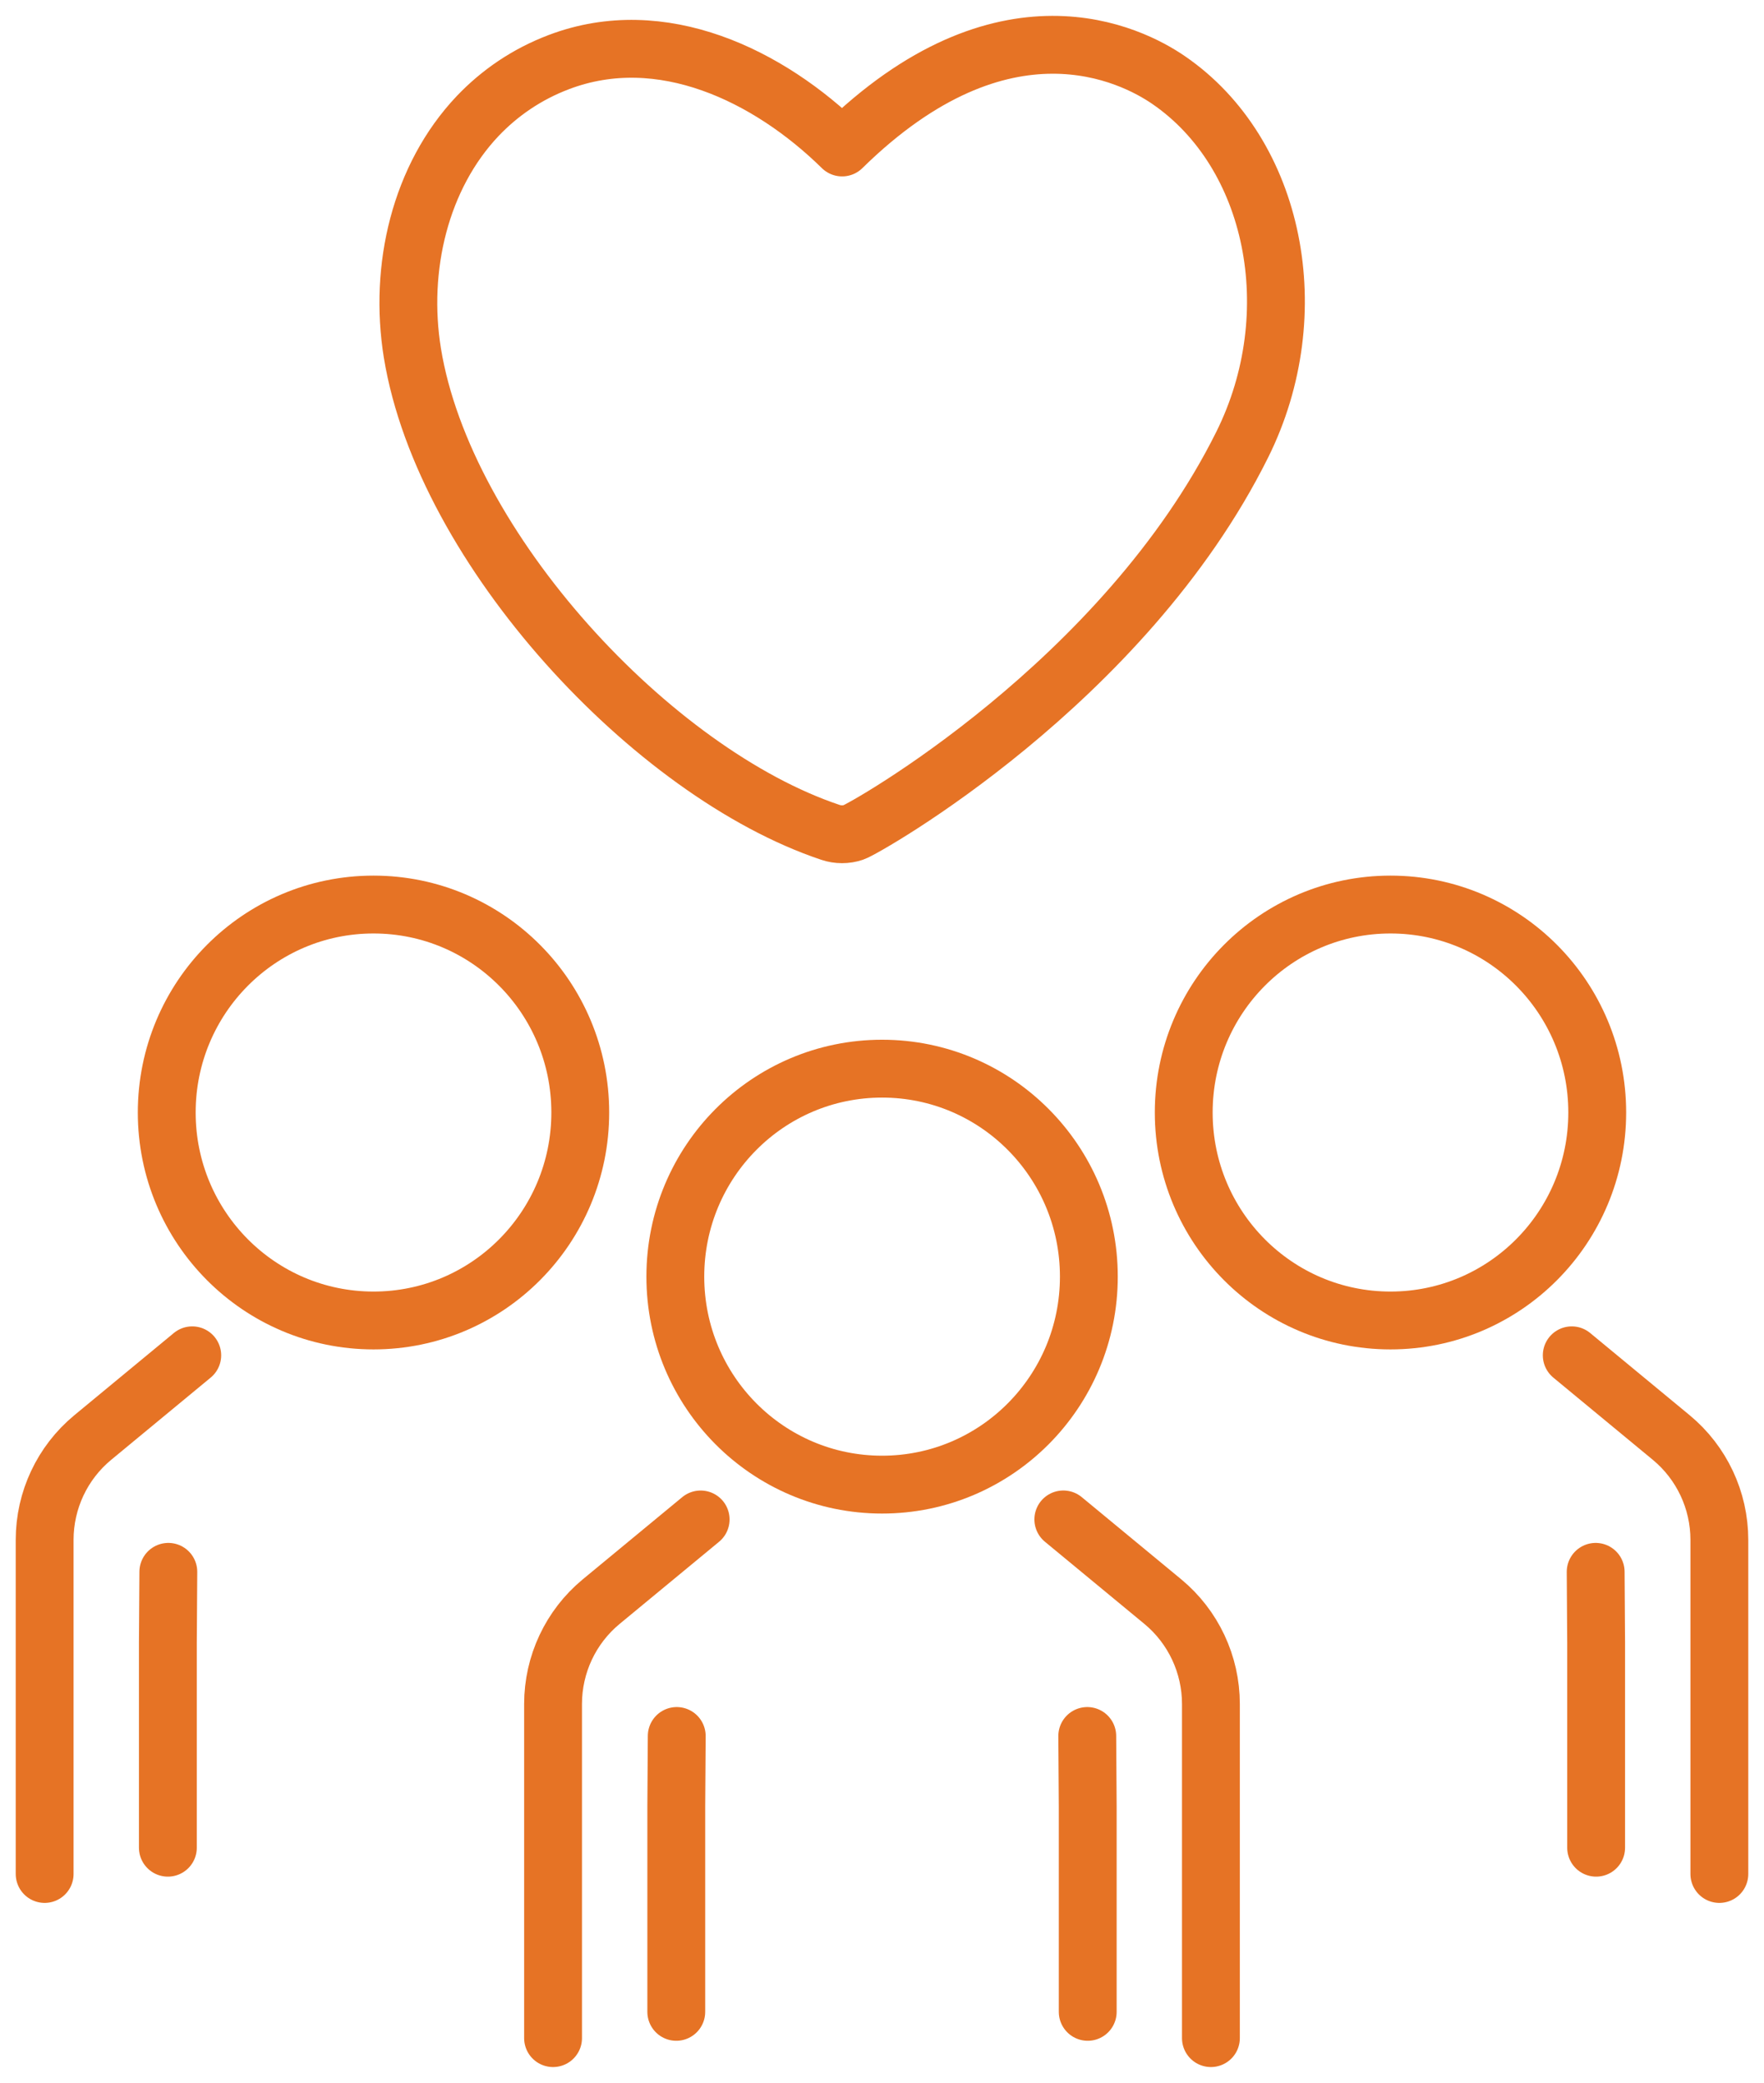
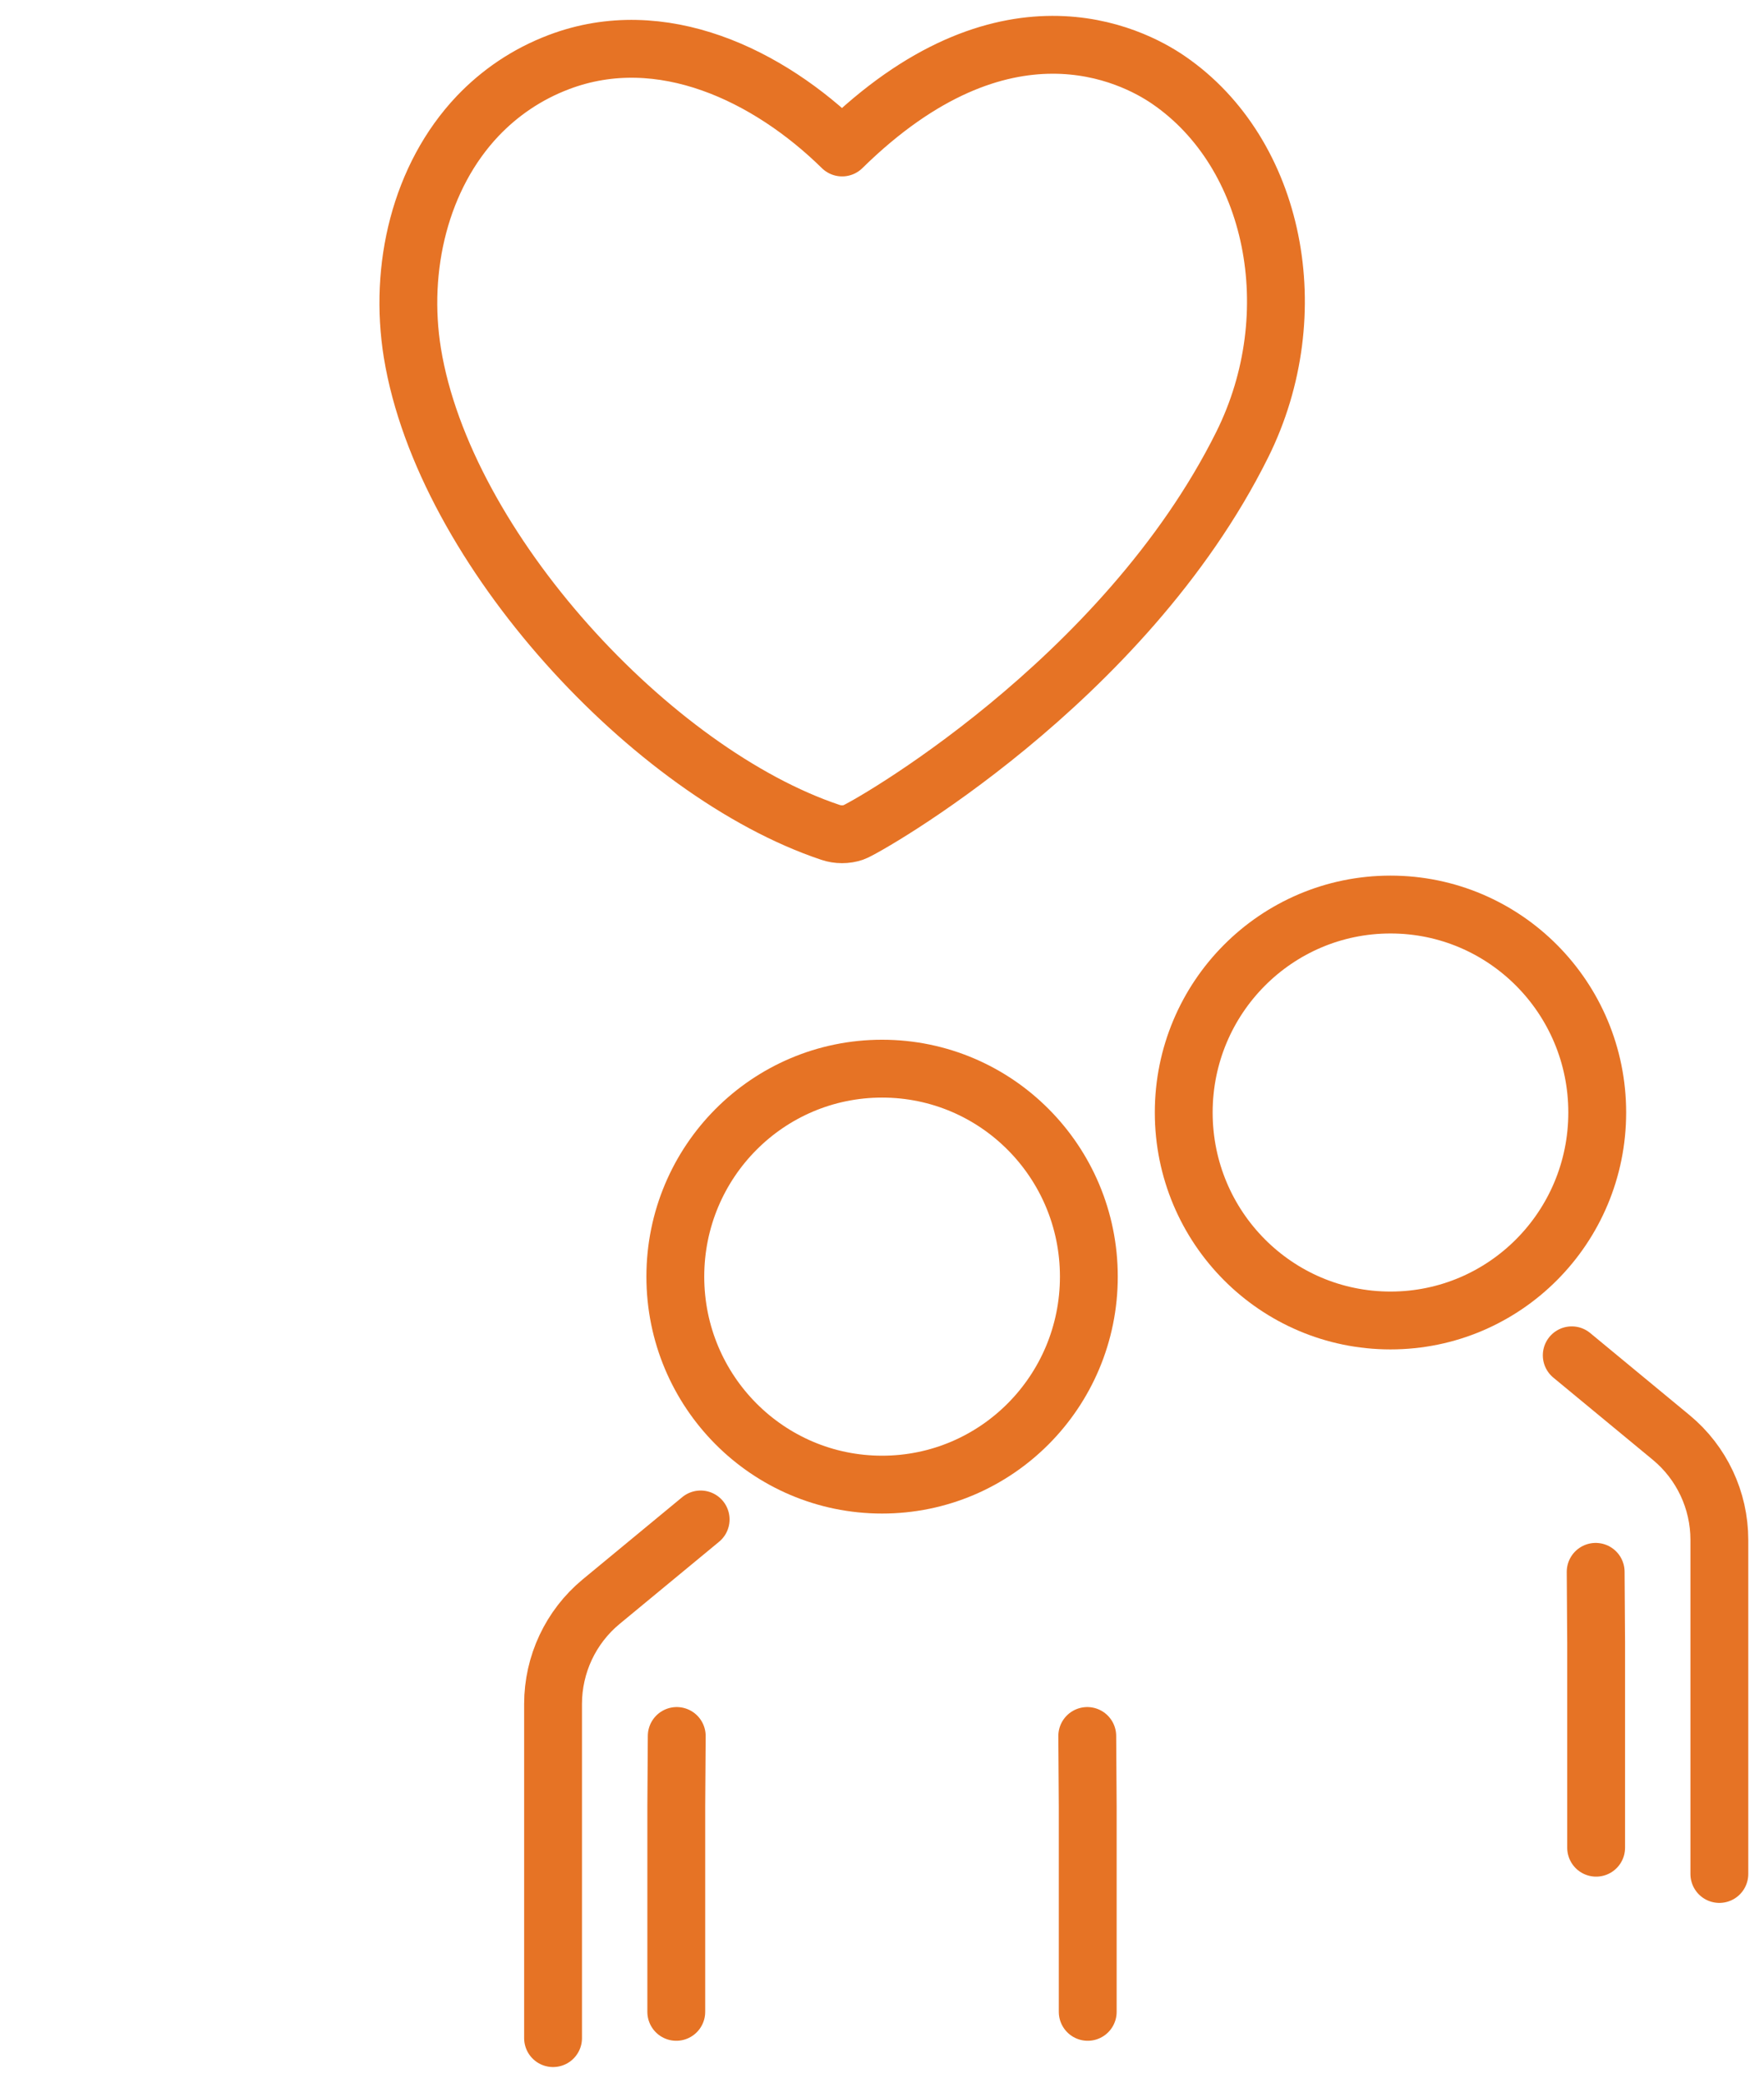
<svg xmlns="http://www.w3.org/2000/svg" width="61" height="72" viewBox="0 0 61 72" fill="none">
  <path d="M16.519 4.01C14.533 6.105 13.782 9.251 14.261 12.206C15.366 18.968 22.564 26.716 28.718 28.773C28.974 28.86 29.262 28.86 29.518 28.773C29.899 28.647 38.861 23.608 42.958 15.368C45.216 10.827 44.096 5.295 40.412 2.768C39.139 1.892 34.704 -0.384 29.121 5.098C26.58 2.603 22.875 0.803 19.332 2.144C18.217 2.565 17.281 3.211 16.519 4.01Z" stroke="#E67325" stroke-width="2" stroke-linecap="round" stroke-linejoin="round" />
-   <path d="M36.77 52.523L40.215 55.368C41.265 56.239 41.874 57.535 41.874 58.903V70.453" stroke="#E67325" stroke-width="2" stroke-linecap="round" stroke-linejoin="round" />
  <path d="M24.229 52.524L20.784 55.369C19.734 56.239 19.125 57.535 19.125 58.903V70.453" stroke="#E67325" stroke-width="2" stroke-linecap="round" stroke-linejoin="round" />
  <path d="M37.598 60.009L37.614 62.449V69.545" stroke="#E67325" stroke-width="2" stroke-linecap="round" stroke-linejoin="round" />
  <path d="M23.402 60.009L23.386 62.449V69.545" stroke="#E67325" stroke-width="2" stroke-linecap="round" stroke-linejoin="round" />
  <path d="M37.653 44.131C37.653 48.103 34.453 51.32 30.503 51.32C26.552 51.32 23.353 48.103 23.353 44.131C23.353 40.158 26.552 36.941 30.503 36.941C34.453 36.941 37.653 40.158 37.653 44.131Z" stroke="#E67325" stroke-width="2" stroke-linecap="round" stroke-linejoin="round" />
-   <path d="M6.648 46.85L3.204 49.695C2.153 50.565 1.544 51.861 1.544 53.229V64.779" stroke="#E67325" stroke-width="2" stroke-linecap="round" stroke-linejoin="round" />
-   <path d="M5.821 54.335L5.805 56.775V63.871" stroke="#E67325" stroke-width="2" stroke-linecap="round" stroke-linejoin="round" />
-   <path d="M20.066 38.457C20.066 42.429 16.867 45.646 12.916 45.646C8.966 45.646 5.766 42.429 5.766 38.457C5.766 34.485 8.966 31.268 12.916 31.268C16.867 31.268 20.066 34.485 20.066 38.457Z" stroke="#E67325" stroke-width="2" stroke-linecap="round" stroke-linejoin="round" />
  <path d="M54.352 46.85L57.796 49.695C58.846 50.565 59.456 51.861 59.456 53.229V64.779" stroke="#E67325" stroke-width="2" stroke-linecap="round" stroke-linejoin="round" />
  <path d="M55.179 54.335L55.195 56.775V63.871" stroke="#E67325" stroke-width="2" stroke-linecap="round" stroke-linejoin="round" />
  <path d="M40.934 38.457C40.934 42.429 44.133 45.646 48.084 45.646C52.034 45.646 55.233 42.429 55.233 38.457C55.233 34.485 52.034 31.268 48.084 31.268C44.133 31.268 40.934 34.485 40.934 38.457Z" stroke="#E67325" stroke-width="2" stroke-linecap="round" stroke-linejoin="round" />
</svg>